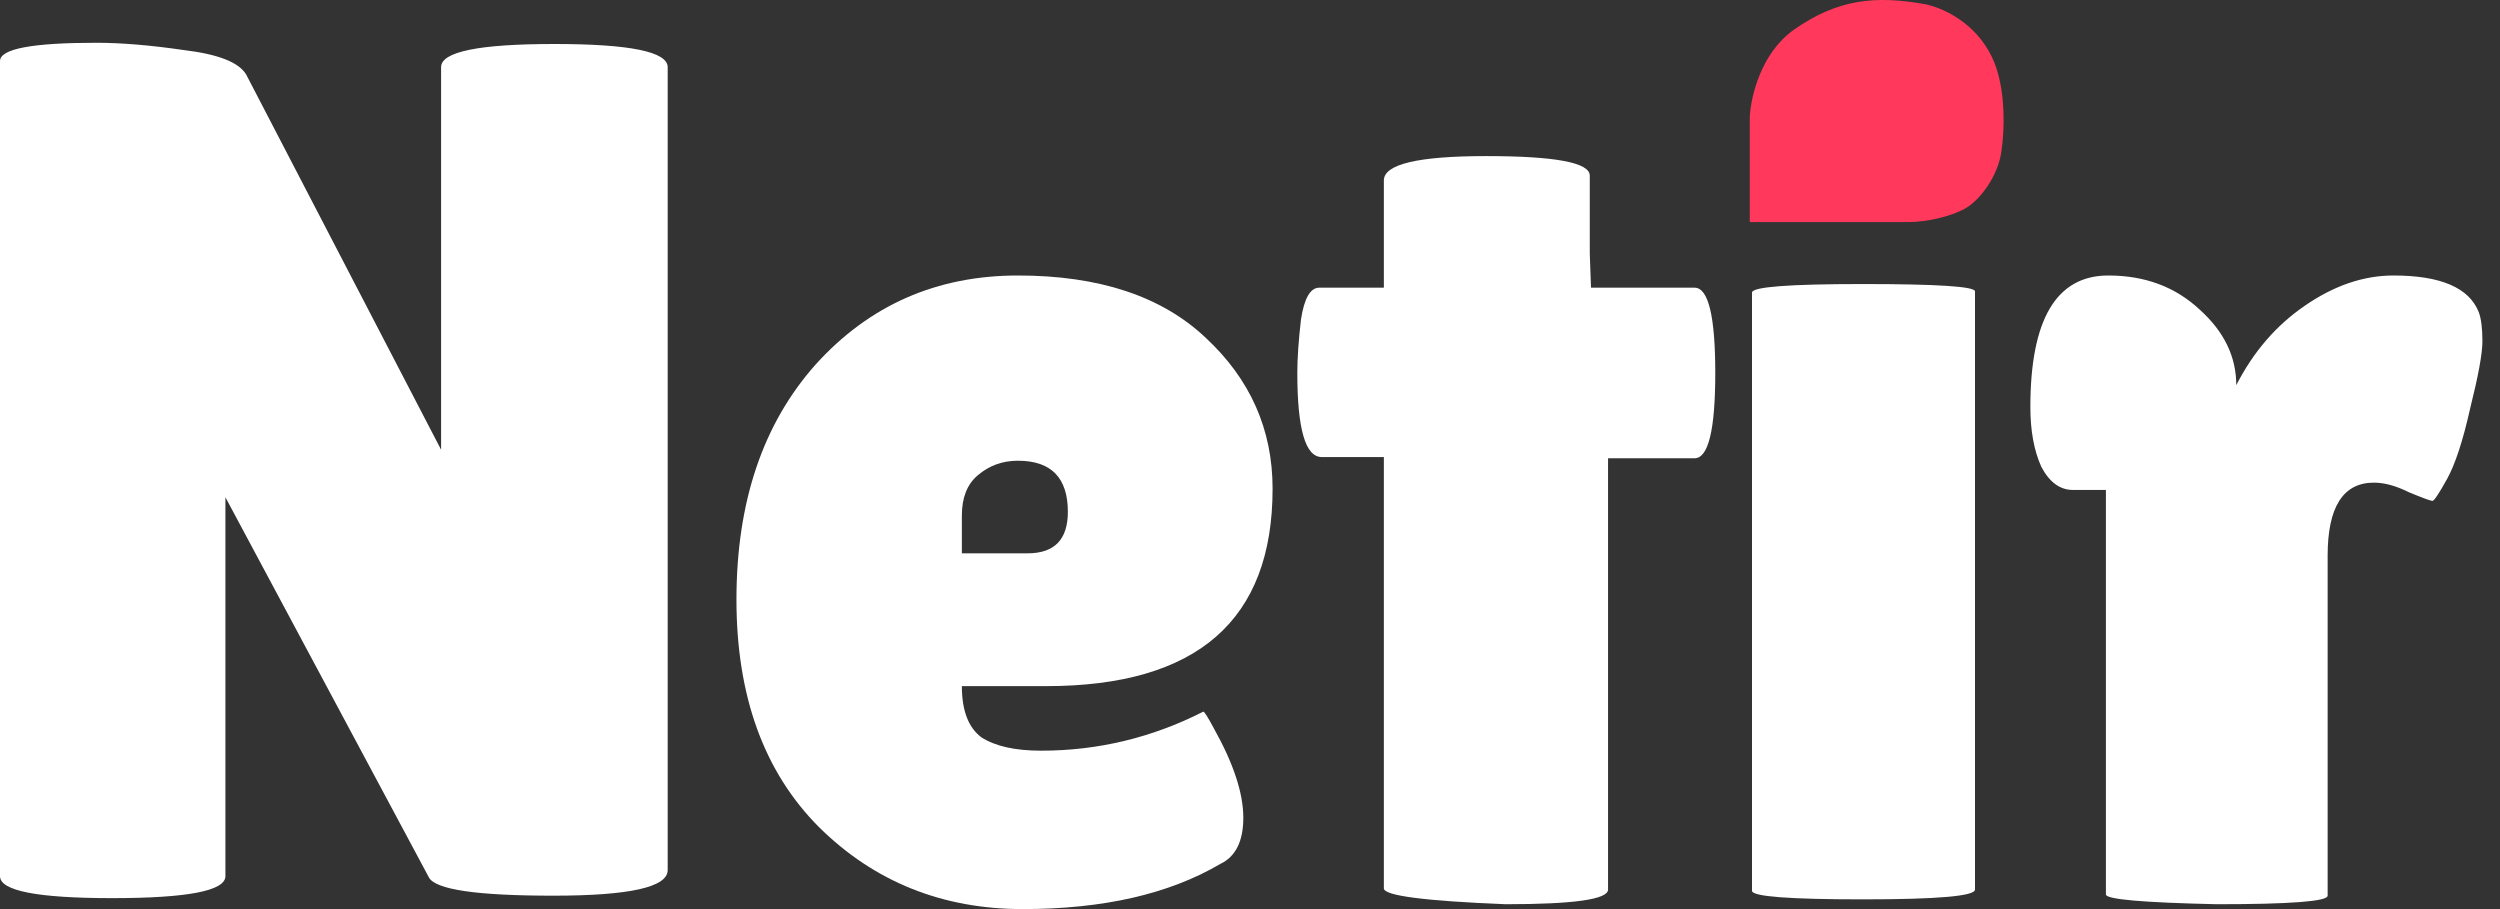
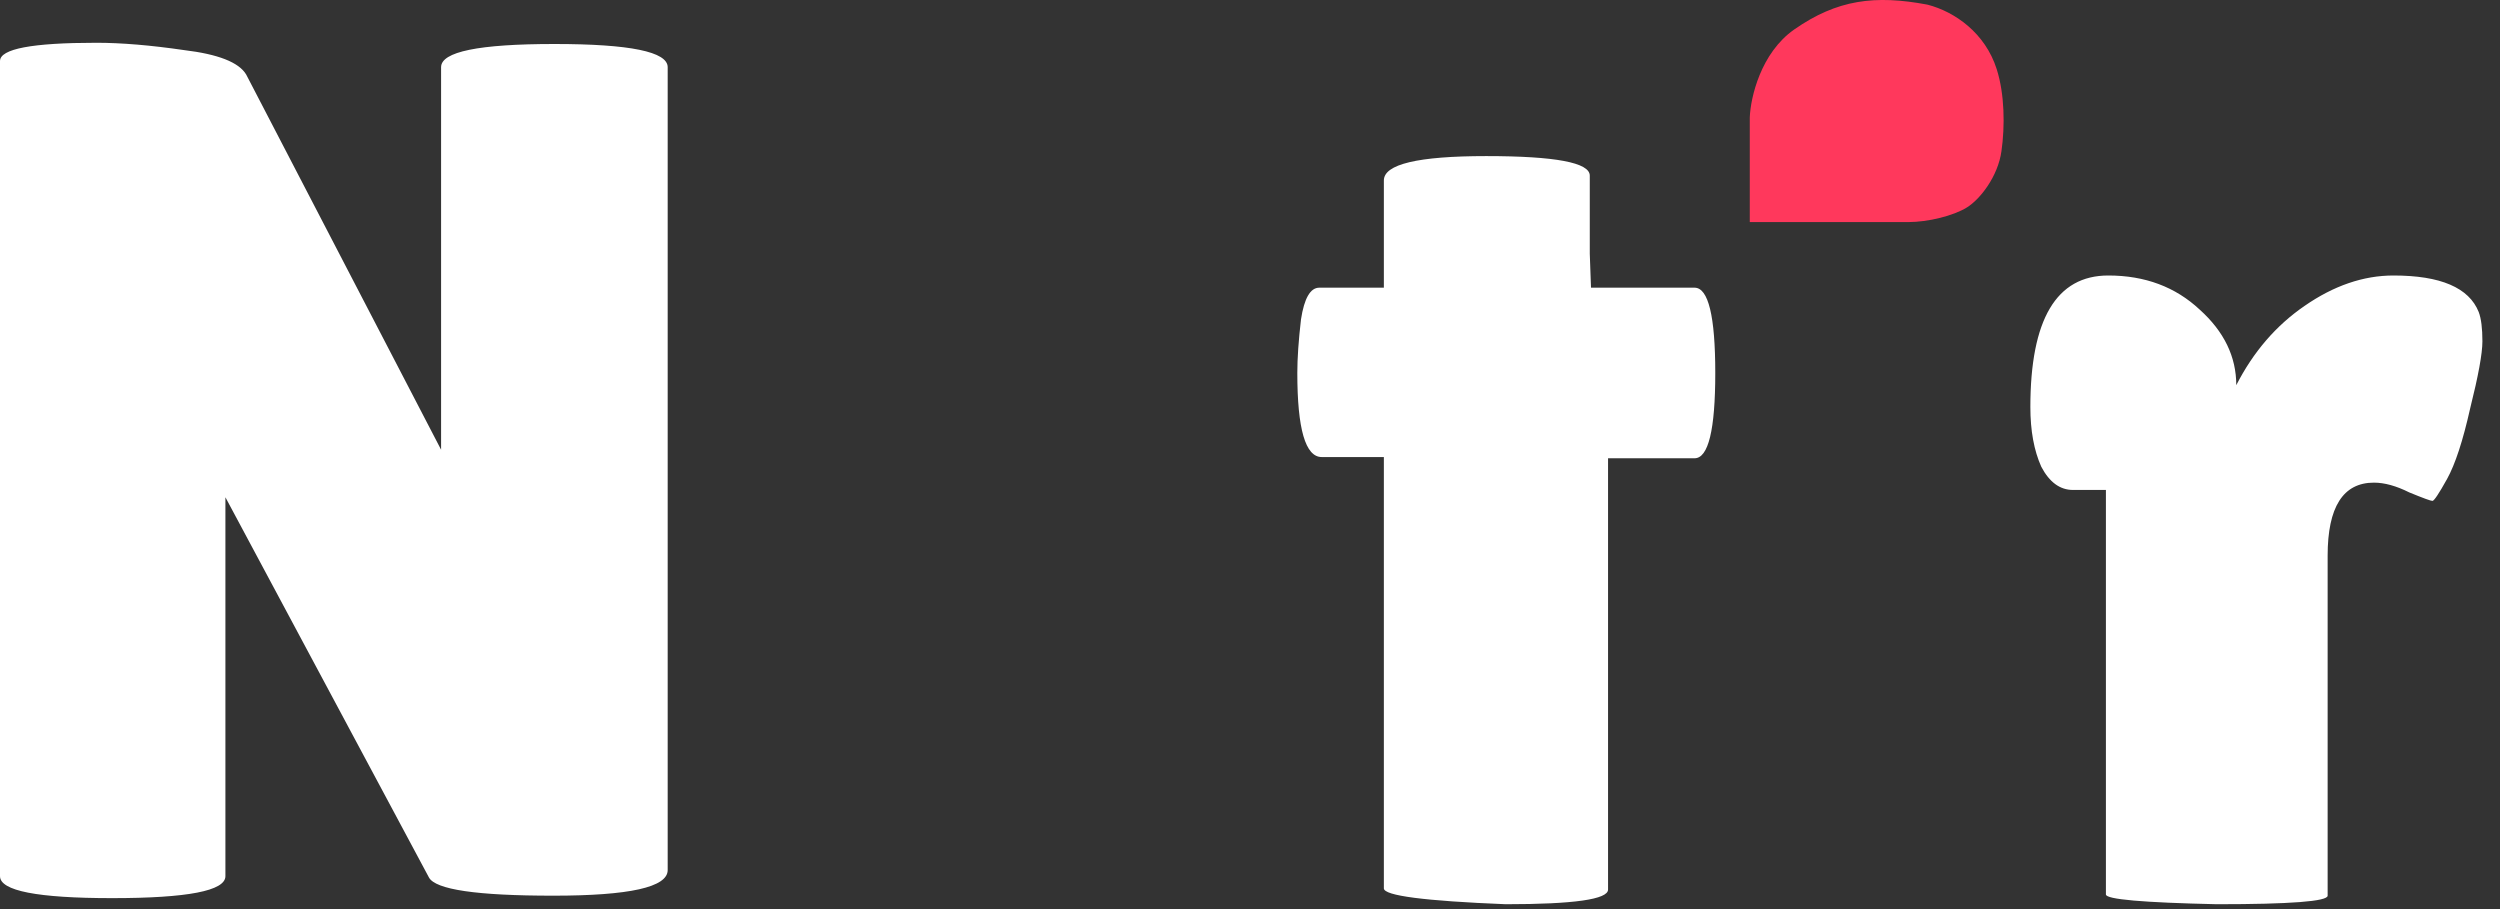
<svg xmlns="http://www.w3.org/2000/svg" width="55" height="20" viewBox="0 0 55 20" fill="none">
  <rect x="0" y="0" width="55" height="20" fill="#333333" stroke="none" />
  <path d="M14.689 19.142C14.689 19.518 13.85 19.705 12.17 19.705C10.49 19.705 9.578 19.571 9.436 19.303L4.959 10.94V19.276C4.959 19.598 4.128 19.759 2.466 19.759C0.822 19.759 0 19.598 0 19.276V1.343C0 1.075 0.706 0.941 2.118 0.941C2.672 0.941 3.315 0.995 4.048 1.102C4.798 1.192 5.254 1.37 5.415 1.638L9.704 9.894V1.478C9.704 1.138 10.534 0.968 12.197 0.968C13.858 0.968 14.689 1.138 14.689 1.478V19.142Z" fill="white" />
-   <path d="M26.844 19.008C25.718 19.669 24.271 20 22.502 20C20.732 20 19.24 19.401 18.025 18.204C16.81 16.989 16.202 15.318 16.202 13.191C16.202 11.047 16.783 9.323 17.945 8.018C19.124 6.714 20.607 6.061 22.394 6.061C24.181 6.061 25.557 6.517 26.522 7.428C27.505 8.34 27.997 9.448 27.997 10.752C27.997 13.647 26.335 15.095 23.011 15.095H21.161C21.161 15.631 21.304 16.006 21.59 16.221C21.894 16.417 22.332 16.515 22.904 16.515C24.154 16.515 25.343 16.23 26.469 15.658C26.487 15.64 26.567 15.765 26.71 16.033C27.139 16.801 27.353 17.454 27.353 17.99C27.353 18.508 27.183 18.848 26.844 19.008ZM23.493 11.261C23.493 10.511 23.127 10.136 22.394 10.136C22.055 10.136 21.76 10.243 21.51 10.457C21.277 10.654 21.161 10.949 21.161 11.342V12.173H22.609C23.198 12.173 23.493 11.869 23.493 11.261Z" fill="white" />
  <path d="M35.377 19.571C35.377 19.786 34.626 19.893 33.125 19.893C31.338 19.821 30.445 19.705 30.445 19.544V10.055H29.078C28.72 10.055 28.541 9.439 28.541 8.206C28.541 7.884 28.568 7.491 28.622 7.026C28.693 6.562 28.828 6.329 29.024 6.329H30.445V3.97C30.445 3.613 31.195 3.434 32.696 3.434C34.215 3.434 34.975 3.577 34.975 3.863V5.579L35.002 6.329H37.28C37.584 6.329 37.736 6.955 37.736 8.206C37.736 9.457 37.584 10.082 37.28 10.082H35.377V19.571Z" fill="white" />
-   <path d="M43.45 19.571C43.45 19.714 42.628 19.786 40.984 19.786C39.358 19.786 38.544 19.723 38.544 19.598V6.437C38.544 6.311 39.358 6.249 40.984 6.249C42.628 6.249 43.45 6.303 43.45 6.41V19.571Z" fill="white" />
  <path d="M51.208 19.705C51.208 19.83 50.395 19.893 48.769 19.893C47.143 19.857 46.33 19.786 46.33 19.678V10.779H45.606C45.32 10.779 45.088 10.609 44.909 10.27C44.748 9.912 44.668 9.474 44.668 8.956C44.668 7.026 45.24 6.061 46.383 6.061C47.188 6.061 47.858 6.311 48.394 6.812C48.93 7.294 49.198 7.848 49.198 8.474C49.573 7.741 50.074 7.16 50.699 6.731C51.342 6.285 51.995 6.061 52.656 6.061C53.692 6.061 54.318 6.329 54.532 6.865C54.586 7.008 54.613 7.223 54.613 7.509C54.613 7.777 54.523 8.268 54.344 8.983C54.184 9.698 54.014 10.216 53.835 10.538C53.657 10.859 53.549 11.02 53.514 11.02C53.478 11.02 53.308 10.958 53.004 10.833C52.718 10.69 52.459 10.618 52.227 10.618C51.548 10.618 51.208 11.154 51.208 12.226V19.705Z" fill="white" />
  <path d="M38.495 2.589V4.886L41.979 4.886C42.421 4.886 42.975 4.747 43.27 4.565C43.565 4.383 43.955 3.88 44.032 3.326C44.111 2.771 44.102 2.071 43.928 1.523C43.677 0.729 43.01 0.258 42.403 0.102C41.251 -0.115 40.419 -0.011 39.474 0.648C38.736 1.163 38.51 2.15 38.495 2.589Z" fill="url(#paint0_linear_1677_349)" />
  <defs>
    <linearGradient id="paint0_linear_1677_349" x1="38.495" y1="2.443" x2="44.08" y2="2.443" gradientUnits="userSpaceOnUse">
      <stop offset="0.022" stop-color="#FF385C" />
      <stop offset="1" stop-color="#FF385C" />
    </linearGradient>
  </defs>
</svg>